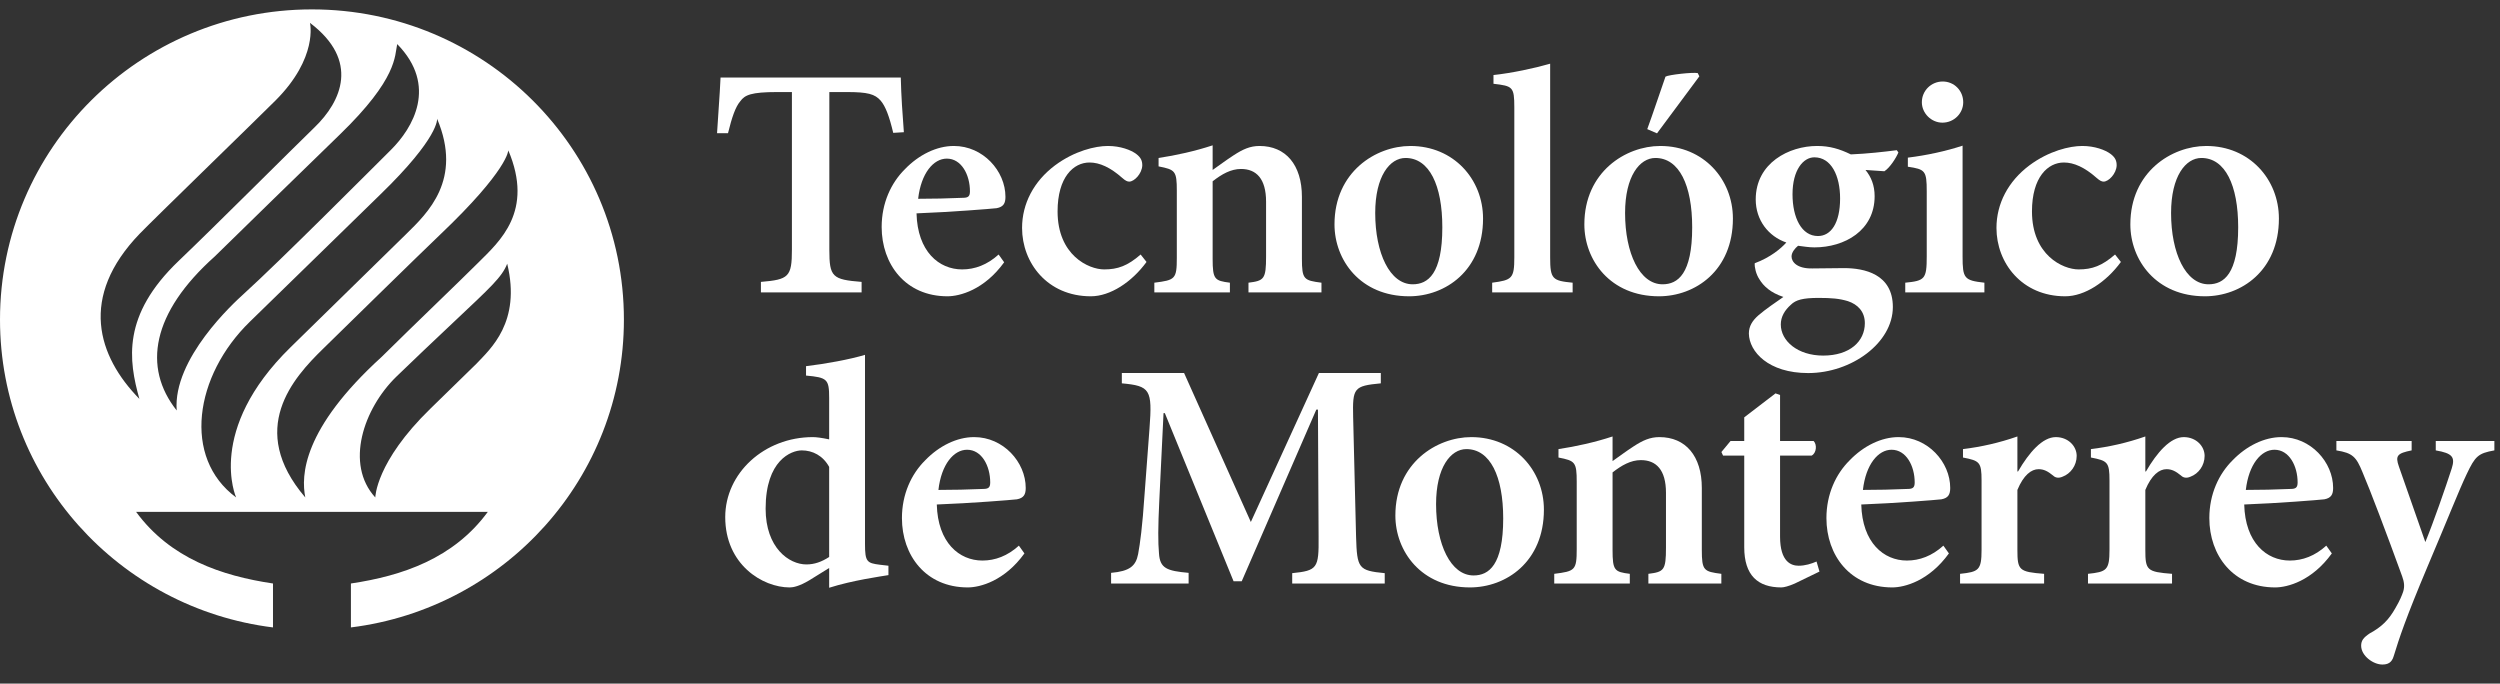
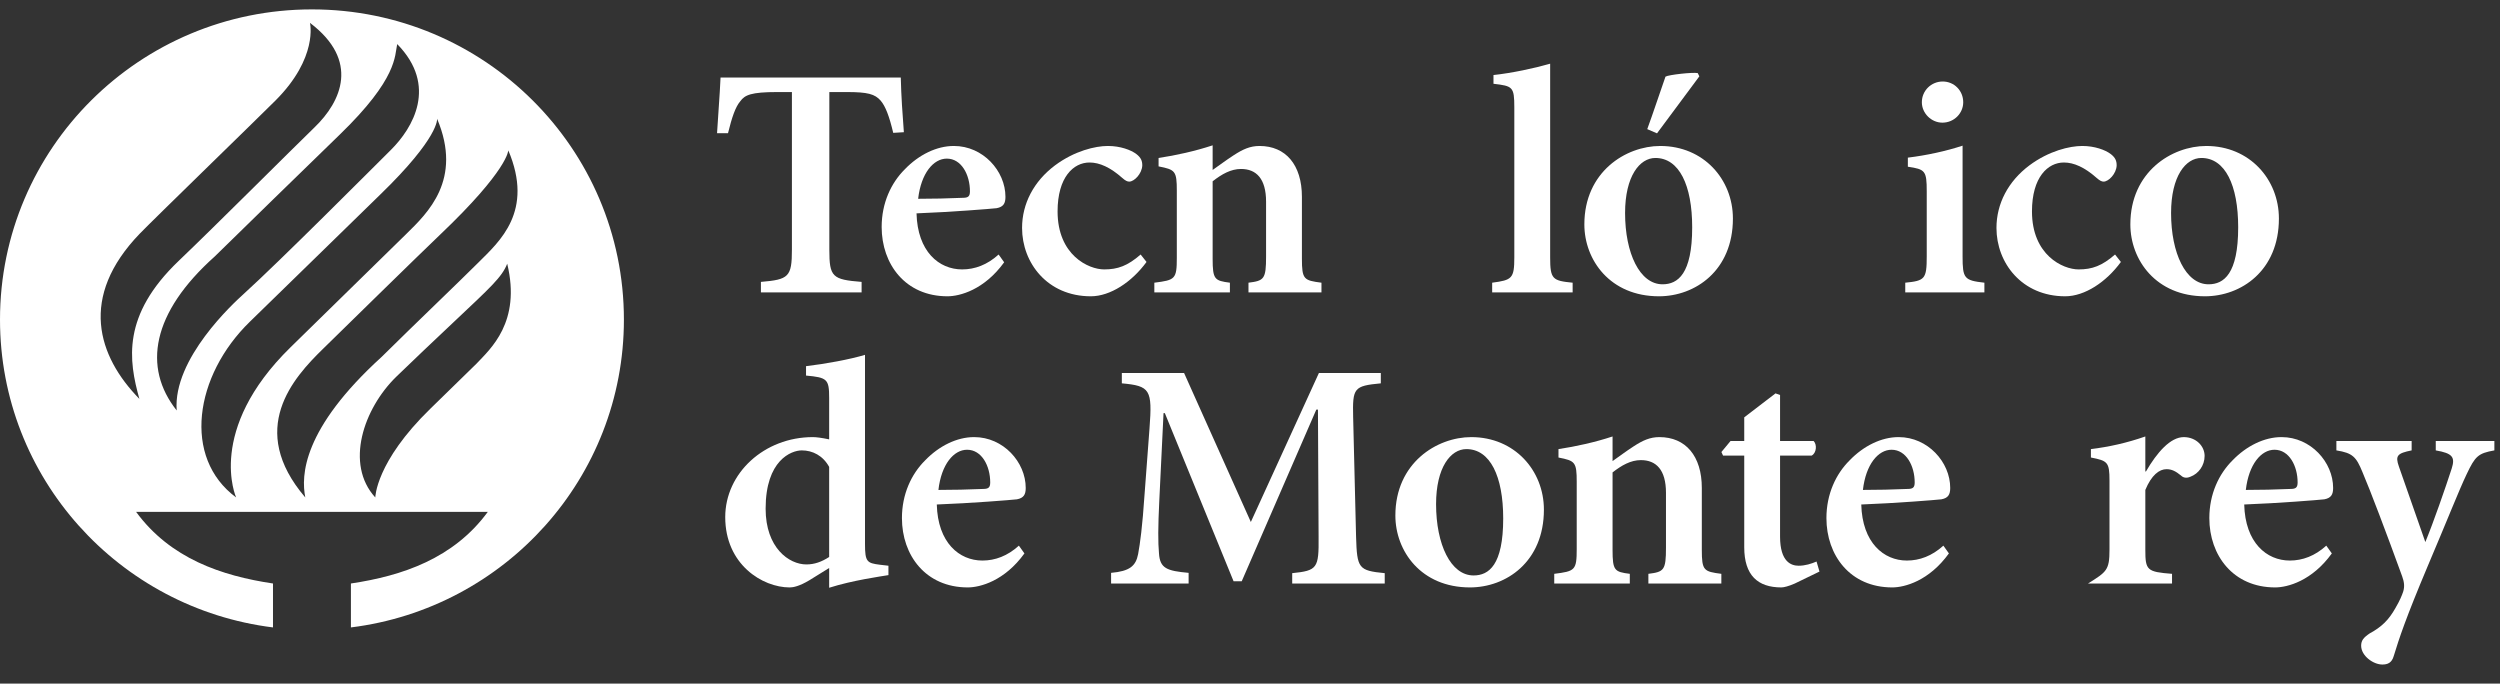
<svg xmlns="http://www.w3.org/2000/svg" width="128" height="35" viewBox="0 0 128 35" fill="none">
  <rect x="0" y="0" width="128" height="35" fill="#333333" stroke="none" />
  <path d="M24.494 13.441C23.411 14.522 21.264 16.567 19.542 18.271C15.477 21.97 15.412 24.353 15.631 25.47C12.638 21.972 15.012 19.35 16.534 17.865C17.232 17.181 21.545 12.954 22.533 12.015C26.026 8.692 26.025 7.698 26.025 7.698C27.352 10.822 25.576 12.362 24.494 13.441ZM24.391 18.625C23.328 19.662 23.755 19.247 22.032 20.928C19.231 23.655 19.215 25.47 19.215 25.47C17.651 23.762 18.611 20.923 20.293 19.285C20.991 18.603 22.291 17.376 23.218 16.501C25.11 14.715 25.701 14.192 25.969 13.502C26.694 16.498 25.102 17.869 24.391 18.625ZM12.797 16.468C13.573 15.721 18.513 10.887 19.456 9.974C22.517 7.01 22.379 6.079 22.379 6.079C23.701 9.203 21.889 10.911 20.799 11.982C19.613 13.15 16.609 16.087 14.878 17.779C10.533 22.029 12.09 25.469 12.09 25.469C9.331 23.435 9.95 19.235 12.797 16.468ZM10.993 13.133C11.774 12.365 15.971 8.27 17.392 6.895C20.375 4.007 20.202 2.859 20.337 2.257C22.427 4.39 21.144 6.554 20.011 7.678C19.018 8.663 14.357 13.345 12.463 15.063C11.98 15.501 8.843 18.363 9.047 21.016C7.296 18.811 7.767 16.016 10.993 13.133ZM7.157 11.962C7.86 11.234 13.195 6.057 14.1 5.151C16.307 2.947 15.87 1.17 15.87 1.17C18.425 3.103 17.485 5.191 16.1 6.525C14.975 7.614 10.991 11.6 9.151 13.355C6.23 16.146 6.584 18.451 7.137 20.424C4.996 18.238 4.025 15.207 7.157 11.962ZM15.972 0.481C7.151 0.481 0 7.592 0 16.364C0 24.464 6.097 31.147 13.977 32.124V29.875C11.344 29.482 8.717 28.595 6.967 26.206H24.977C23.226 28.595 20.6 29.482 17.967 29.875V32.124C25.847 31.147 31.944 24.464 31.944 16.364C31.944 7.592 24.793 0.481 15.972 0.481Z" fill="white" />
  <path d="M47.009 10.178C47.777 10.178 48.51 10.161 49.294 10.128C49.561 10.128 49.661 10.062 49.661 9.796C49.661 8.95 49.227 8.121 48.477 8.121C47.793 8.121 47.159 8.867 47.009 10.178ZM51.413 13.429C50.395 14.838 49.144 15.17 48.51 15.17C46.359 15.17 45.141 13.528 45.141 11.621C45.141 10.393 45.625 9.365 46.326 8.668C47.043 7.922 47.96 7.474 48.827 7.474H48.844C50.328 7.474 51.479 8.751 51.479 10.079C51.479 10.41 51.379 10.592 51.029 10.659C50.746 10.692 48.694 10.857 46.926 10.924C46.976 12.882 48.077 13.794 49.261 13.794C49.911 13.794 50.545 13.561 51.129 13.031L51.413 13.429Z" fill="white" />
  <path d="M58.702 13.412C57.951 14.44 56.85 15.17 55.85 15.17C53.631 15.17 52.33 13.462 52.33 11.671C52.33 10.427 52.931 9.282 54.014 8.469C55.016 7.723 56.083 7.474 56.717 7.474H56.733C57.351 7.474 57.901 7.673 58.184 7.889C58.418 8.071 58.485 8.237 58.485 8.469C58.468 8.901 58.068 9.299 57.818 9.299C57.718 9.299 57.617 9.249 57.467 9.116C56.85 8.569 56.3 8.32 55.783 8.32C54.966 8.32 54.148 9.066 54.148 10.825C54.148 13.064 55.733 13.794 56.533 13.794C57.234 13.794 57.734 13.611 58.401 13.031L58.702 13.412Z" fill="white" />
  <path d="M63.922 14.971V14.474C64.723 14.374 64.823 14.291 64.823 13.13V10.327C64.823 9.149 64.323 8.651 63.539 8.651C63.022 8.651 62.555 8.917 62.087 9.282V13.246C62.087 14.308 62.188 14.374 62.971 14.474V14.971H59.102V14.474C60.17 14.341 60.253 14.291 60.253 13.196V9.763C60.253 8.751 60.17 8.685 59.319 8.519V8.088C60.203 7.955 61.187 7.739 62.087 7.441V8.702C62.421 8.469 62.772 8.204 63.155 7.955C63.639 7.64 64.005 7.474 64.49 7.474C65.824 7.474 66.658 8.436 66.658 10.079V13.246C66.658 14.308 66.758 14.358 67.659 14.474V14.971H63.922Z" fill="white" />
-   <path d="M70.411 10.908C70.411 12.964 71.162 14.556 72.329 14.556C73.113 14.556 73.847 14.026 73.847 11.637C73.847 9.481 73.18 8.088 71.962 8.088C71.162 8.088 70.411 9.016 70.411 10.908ZM75.932 11.19C75.932 13.86 73.997 15.17 72.146 15.17C69.644 15.17 68.326 13.313 68.326 11.488C68.326 8.801 70.444 7.474 72.212 7.474C74.431 7.474 75.932 9.182 75.932 11.19Z" fill="white" />
  <path d="M76.399 14.971V14.474C77.416 14.341 77.533 14.258 77.533 13.18V5.5C77.533 4.439 77.449 4.406 76.466 4.289V3.842C77.4 3.742 78.567 3.494 79.368 3.261V13.18C79.368 14.291 79.485 14.374 80.519 14.474V14.971H76.399Z" fill="white" />
  <path d="M84.339 6.612C84.605 5.898 85.156 4.24 85.273 3.924C85.439 3.825 86.673 3.692 86.924 3.742L87.007 3.908L84.839 6.827L84.339 6.612ZM83.204 10.908C83.204 12.964 83.955 14.556 85.122 14.556C85.906 14.556 86.64 14.026 86.64 11.637C86.64 9.481 85.973 8.088 84.755 8.088C83.955 8.088 83.204 9.016 83.204 10.908ZM88.725 11.19C88.725 13.86 86.79 15.17 84.939 15.17C82.437 15.17 81.119 13.313 81.119 11.488C81.119 8.801 83.237 7.474 85.006 7.474C87.224 7.474 88.725 9.182 88.725 11.19Z" fill="white" />
-   <path d="M91.777 9.945C91.777 11.156 92.244 12.085 93.078 12.085C93.746 12.085 94.213 11.421 94.213 10.161C94.213 9 93.763 8.055 92.895 8.055C92.328 8.055 91.777 8.702 91.777 9.945ZM91.694 15.602C91.377 15.883 91.177 16.215 91.177 16.613C91.177 17.459 92.044 18.206 93.345 18.206C94.713 18.206 95.48 17.476 95.48 16.547C95.48 15.95 95.113 15.585 94.613 15.419C94.179 15.287 93.779 15.253 93.112 15.253C92.311 15.253 91.944 15.353 91.694 15.602ZM97.198 7.806C97.081 8.088 96.764 8.585 96.481 8.768L95.513 8.702C95.797 9.05 95.981 9.481 95.981 10.045C95.981 11.803 94.446 12.666 92.895 12.666C92.611 12.666 92.328 12.616 92.061 12.583C91.894 12.716 91.727 12.931 91.727 13.13C91.727 13.412 92.011 13.761 92.794 13.744C93.362 13.744 93.879 13.727 94.413 13.727C95.447 13.727 96.914 14.026 96.914 15.717C96.914 17.559 94.796 19.101 92.578 19.101C90.543 19.101 89.559 18.007 89.542 17.078C89.542 16.697 89.726 16.415 90.026 16.149C90.41 15.817 90.91 15.486 91.31 15.204C90.66 14.988 90.293 14.656 90.076 14.291C89.909 14.042 89.826 13.678 89.842 13.478C90.643 13.18 91.177 12.732 91.46 12.417C90.543 12.102 89.893 11.272 89.893 10.211C89.893 8.336 91.611 7.474 93.028 7.474H93.045C93.679 7.474 94.179 7.623 94.763 7.905C95.597 7.872 96.464 7.773 97.115 7.69L97.198 7.806Z" fill="white" />
  <path d="M98.399 5.235C98.399 4.638 98.883 4.173 99.467 4.173C100.051 4.173 100.517 4.638 100.517 5.235C100.517 5.799 100.051 6.28 99.45 6.28C98.883 6.28 98.399 5.799 98.399 5.235ZM97.549 14.971V14.474C98.549 14.374 98.649 14.291 98.649 13.13V9.796C98.649 8.735 98.566 8.668 97.682 8.536V8.071C98.633 7.955 99.633 7.739 100.484 7.458V13.13C100.484 14.258 100.568 14.358 101.601 14.474V14.971H97.549Z" fill="white" />
  <path d="M108.59 13.412C107.84 14.44 106.738 15.17 105.738 15.17C103.52 15.17 102.219 13.462 102.219 11.671C102.219 10.427 102.819 9.282 103.903 8.469C104.904 7.723 105.971 7.474 106.605 7.474H106.622C107.239 7.474 107.79 7.673 108.073 7.889C108.307 8.071 108.373 8.237 108.373 8.469C108.357 8.901 107.956 9.299 107.706 9.299C107.606 9.299 107.506 9.249 107.356 9.116C106.738 8.569 106.188 8.32 105.671 8.32C104.854 8.32 104.037 9.066 104.037 10.825C104.037 13.064 105.621 13.794 106.422 13.794C107.123 13.794 107.623 13.611 108.29 13.031L108.59 13.412Z" fill="white" />
  <path d="M111.159 10.908C111.159 12.964 111.91 14.556 113.077 14.556C113.861 14.556 114.595 14.026 114.595 11.637C114.595 9.481 113.928 8.088 112.711 8.088C111.91 8.088 111.159 9.016 111.159 10.908ZM116.68 11.19C116.68 13.86 114.745 15.17 112.893 15.17C110.392 15.17 109.074 13.313 109.074 11.488C109.074 8.801 111.192 7.474 112.961 7.474C115.179 7.474 116.68 9.182 116.68 11.19Z" fill="white" />
  <path d="M42.453 23.906C42.136 23.326 41.602 23.06 41.052 23.06C40.518 23.06 39.2 23.558 39.2 26.046C39.2 28.053 40.401 28.899 41.285 28.899C41.702 28.899 42.069 28.766 42.453 28.517V23.906ZM45.488 29.446C45.088 29.513 43.654 29.712 42.453 30.093V29.081L41.435 29.712C40.935 30.01 40.618 30.077 40.435 30.077C39.034 30.077 37.132 28.899 37.132 26.477C37.132 24.221 39.134 22.38 41.619 22.38C41.786 22.38 42.069 22.414 42.453 22.496V20.373C42.453 19.411 42.353 19.328 41.269 19.229V18.748C42.27 18.631 43.52 18.4 44.288 18.168V27.854C44.288 28.766 44.388 28.832 45.055 28.915L45.488 28.965V29.446Z" fill="white" />
  <path d="M48.047 25.084C48.815 25.084 49.549 25.067 50.332 25.034C50.599 25.034 50.699 24.968 50.699 24.702C50.699 23.856 50.266 23.027 49.515 23.027C48.831 23.027 48.197 23.773 48.047 25.084ZM52.451 28.335C51.433 29.745 50.183 30.076 49.549 30.076C47.397 30.076 46.179 28.434 46.179 26.527C46.179 25.299 46.663 24.271 47.364 23.574C48.081 22.828 48.998 22.38 49.866 22.38H49.882C51.367 22.38 52.517 23.657 52.517 24.984C52.517 25.316 52.417 25.499 52.067 25.565C51.784 25.598 49.732 25.764 47.964 25.83C48.014 27.788 49.115 28.7 50.299 28.7C50.95 28.7 51.583 28.467 52.167 27.937L52.451 28.335Z" fill="white" />
  <path d="M66.161 29.878V29.346C67.445 29.214 67.529 29.098 67.512 27.489L67.479 20.97H67.396L63.576 29.761H63.159L59.64 21.153H59.573L59.356 25.631C59.289 27.008 59.289 27.754 59.34 28.335C59.389 29.098 59.74 29.23 60.857 29.33V29.878H56.888V29.33C57.838 29.247 58.155 28.982 58.272 28.368C58.372 27.821 58.488 27.008 58.605 25.266L58.855 21.932C59.006 19.942 58.889 19.759 57.438 19.627V19.096H60.624L64.043 26.726L67.529 19.096H70.698V19.627C69.314 19.759 69.247 19.859 69.281 21.352L69.431 27.489C69.481 29.098 69.547 29.214 70.898 29.346V29.878H66.161Z" fill="white" />
  <path d="M73.527 25.813C73.527 27.87 74.278 29.463 75.446 29.463C76.23 29.463 76.964 28.932 76.964 26.543C76.964 24.387 76.296 22.994 75.079 22.994C74.278 22.994 73.527 23.922 73.527 25.813ZM79.048 26.096C79.048 28.766 77.113 30.076 75.262 30.076C72.76 30.076 71.443 28.219 71.443 26.394C71.443 23.707 73.561 22.38 75.329 22.38C77.547 22.38 79.048 24.089 79.048 26.096Z" fill="white" />
  <path d="M84.397 29.877V29.38C85.198 29.28 85.298 29.197 85.298 28.036V25.233C85.298 24.055 84.797 23.558 84.013 23.558C83.496 23.558 83.029 23.823 82.563 24.188V28.153C82.563 29.214 82.662 29.28 83.446 29.38V29.877H79.577V29.38C80.645 29.247 80.728 29.197 80.728 28.102V24.669C80.728 23.657 80.645 23.591 79.794 23.425V22.994C80.678 22.861 81.662 22.645 82.563 22.347V23.608C82.896 23.375 83.246 23.11 83.63 22.861C84.113 22.546 84.481 22.38 84.964 22.38C86.299 22.38 87.133 23.342 87.133 24.984V28.153C87.133 29.214 87.233 29.264 88.133 29.38V29.877H84.397Z" fill="white" />
  <path d="M91.89 29.878C91.589 30.01 91.339 30.076 91.206 30.076C90.005 30.076 89.305 29.463 89.305 28.02V23.326H88.22L88.136 23.143L88.604 22.579H89.305V21.368L90.906 20.141L91.139 20.224V22.579H92.857C93.04 22.762 93.007 23.193 92.757 23.326H91.139V27.473C91.139 28.783 91.723 28.965 92.09 28.965C92.423 28.965 92.74 28.866 93.007 28.75L93.157 29.264L91.89 29.878Z" fill="white" />
  <path d="M95.381 25.084C96.148 25.084 96.882 25.067 97.666 25.034C97.932 25.034 98.032 24.968 98.032 24.702C98.032 23.856 97.599 23.027 96.848 23.027C96.164 23.027 95.531 23.773 95.381 25.084ZM99.784 28.335C98.766 29.745 97.516 30.076 96.882 30.076C94.73 30.076 93.513 28.434 93.513 26.527C93.513 25.299 93.996 24.271 94.697 23.574C95.414 22.828 96.331 22.38 97.199 22.38H97.215C98.7 22.38 99.851 23.657 99.851 24.984C99.851 25.316 99.751 25.499 99.4 25.565C99.117 25.598 97.065 25.764 95.297 25.83C95.347 27.788 96.448 28.7 97.632 28.7C98.282 28.7 98.917 28.467 99.501 27.937L99.784 28.335Z" fill="white" />
-   <path d="M103.324 24.138C103.891 23.16 104.575 22.38 105.258 22.38C105.892 22.38 106.326 22.844 106.326 23.342C106.326 23.84 106.009 24.255 105.609 24.404C105.392 24.503 105.225 24.453 105.125 24.354C104.841 24.122 104.641 24.022 104.374 24.022C104.007 24.022 103.607 24.321 103.291 25.084V28.153C103.291 29.197 103.374 29.28 104.658 29.38V29.877H100.355V29.38C101.305 29.28 101.456 29.197 101.456 28.153V24.603C101.456 23.657 101.355 23.591 100.505 23.425V22.994C101.439 22.878 102.339 22.679 103.291 22.347V24.138H103.324Z" fill="white" />
-   <path d="M109.874 24.138C110.441 23.16 111.125 22.38 111.809 22.38C112.443 22.38 112.876 22.844 112.876 23.342C112.876 23.84 112.559 24.255 112.159 24.404C111.942 24.503 111.776 24.453 111.676 24.354C111.392 24.122 111.191 24.022 110.925 24.022C110.557 24.022 110.157 24.321 109.841 25.084V28.153C109.841 29.197 109.924 29.28 111.208 29.38V29.877H106.905V29.38C107.856 29.28 108.006 29.197 108.006 28.153V24.603C108.006 23.657 107.906 23.591 107.055 23.425V22.994C107.989 22.878 108.89 22.679 109.841 22.347V24.138H109.874Z" fill="white" />
+   <path d="M109.874 24.138C110.441 23.16 111.125 22.38 111.809 22.38C112.443 22.38 112.876 22.844 112.876 23.342C112.876 23.84 112.559 24.255 112.159 24.404C111.942 24.503 111.776 24.453 111.676 24.354C111.392 24.122 111.191 24.022 110.925 24.022C110.557 24.022 110.157 24.321 109.841 25.084V28.153C109.841 29.197 109.924 29.28 111.208 29.38V29.877H106.905C107.856 29.28 108.006 29.197 108.006 28.153V24.603C108.006 23.657 107.906 23.591 107.055 23.425V22.994C107.989 22.878 108.89 22.679 109.841 22.347V24.138H109.874Z" fill="white" />
  <path d="M114.986 25.084C115.753 25.084 116.487 25.067 117.271 25.034C117.538 25.034 117.638 24.968 117.638 24.702C117.638 23.856 117.205 23.027 116.454 23.027C115.77 23.027 115.137 23.773 114.986 25.084ZM119.39 28.335C118.372 29.745 117.121 30.076 116.487 30.076C114.336 30.076 113.118 28.434 113.118 26.527C113.118 25.299 113.602 24.271 114.302 23.574C115.02 22.828 115.937 22.38 116.805 22.38H116.821C118.305 22.38 119.456 23.657 119.456 24.984C119.456 25.316 119.356 25.499 119.006 25.565C118.722 25.598 116.671 25.764 114.904 25.83C114.953 27.788 116.054 28.7 117.237 28.7C117.889 28.7 118.522 28.467 119.106 27.937L119.39 28.335Z" fill="white" />
  <path d="M127.712 23.06C126.879 23.209 126.729 23.359 126.296 24.271C125.878 25.15 125.344 26.527 124.294 28.998C123.176 31.652 122.842 32.664 122.558 33.593C122.459 33.941 122.242 34.024 121.975 34.024C121.509 34.024 120.891 33.577 120.891 33.062C120.891 32.797 121.007 32.648 121.325 32.432C121.942 32.1 122.308 31.735 122.643 31.138C122.876 30.74 122.976 30.491 123.043 30.292C123.126 30.027 123.093 29.794 122.992 29.512C122.192 27.306 121.342 25.067 120.958 24.172C120.64 23.392 120.458 23.193 119.623 23.06V22.579H123.476V23.06C122.742 23.209 122.626 23.326 122.825 23.89L124.177 27.754C124.594 26.742 125.211 24.968 125.527 23.989C125.711 23.408 125.578 23.209 124.711 23.06V22.579H127.712V23.06Z" fill="white" />
  <path d="M36.892 3.969C36.848 4.951 36.769 5.845 36.713 6.819H37.274C37.473 6.011 37.654 5.472 37.902 5.185C38.134 4.864 38.447 4.713 39.802 4.713H40.546V12.782C40.546 14.18 40.38 14.314 38.959 14.433V14.971H44.114V14.433C42.61 14.314 42.462 14.18 42.462 12.782V4.713H43.354C44.428 4.713 44.791 4.814 45.089 5.151C45.337 5.439 45.534 5.96 45.733 6.802L46.278 6.769C46.21 5.897 46.141 4.899 46.12 3.969H36.892Z" fill="white" />
</svg>